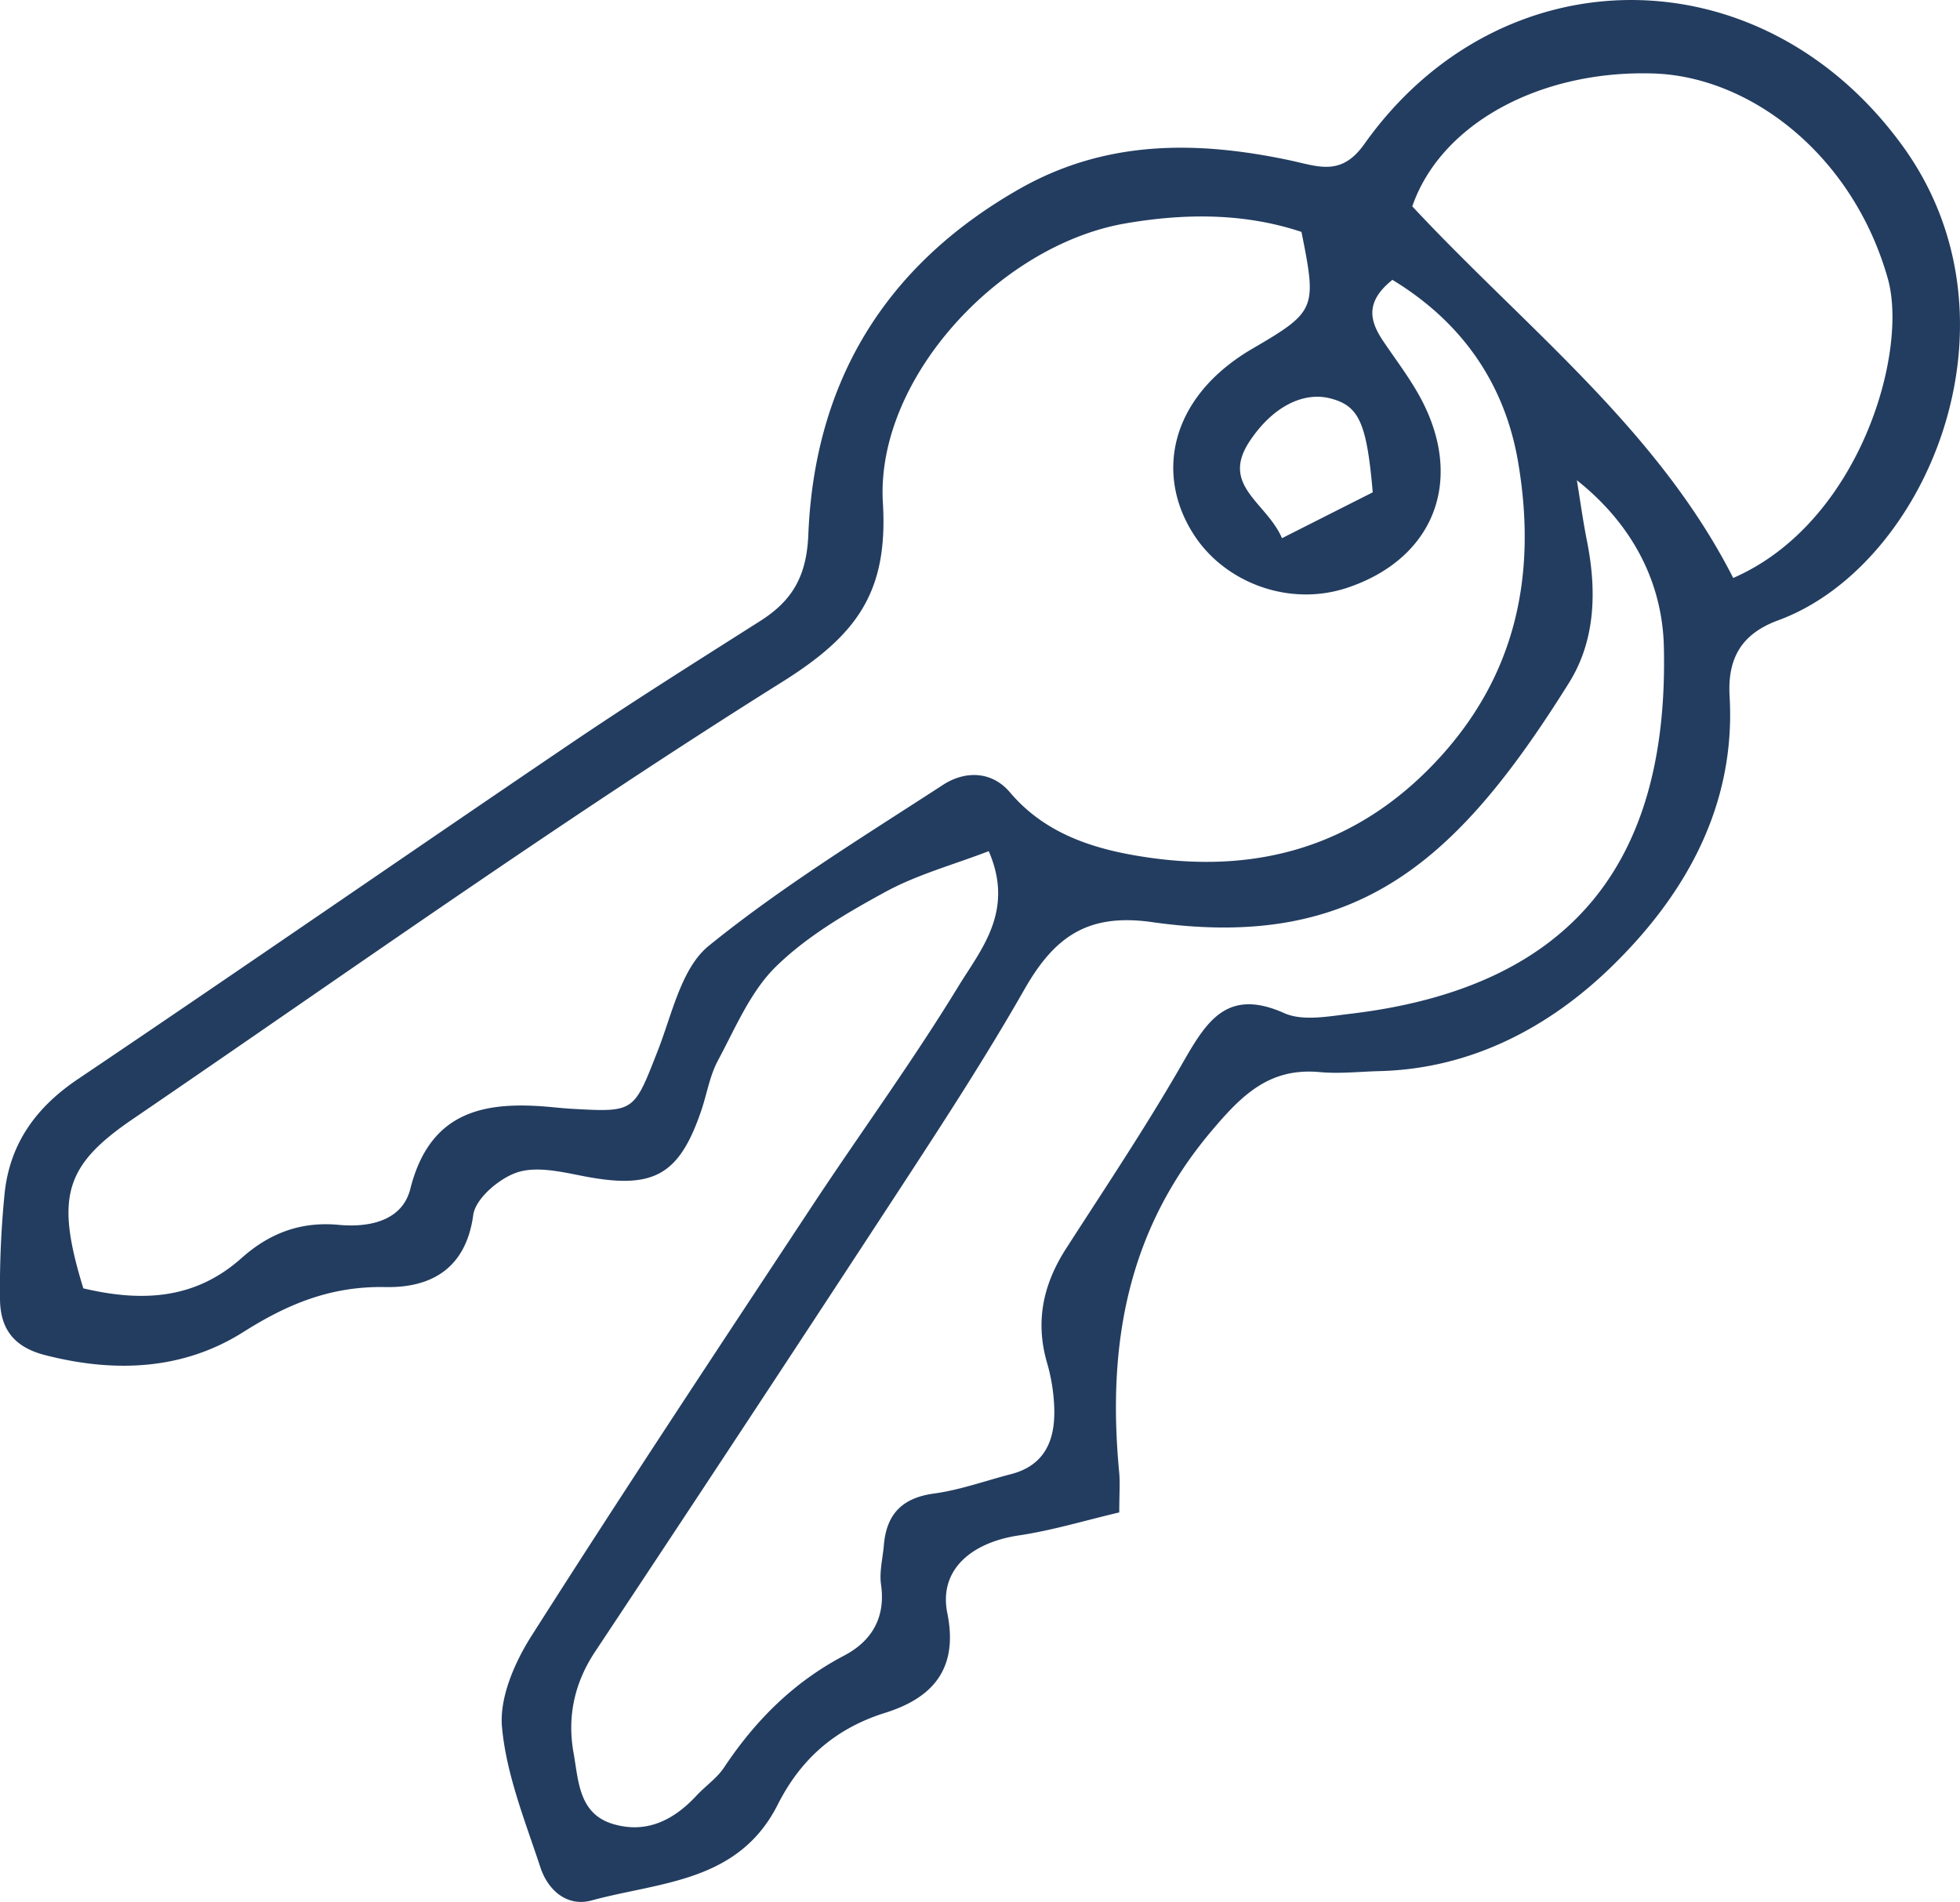
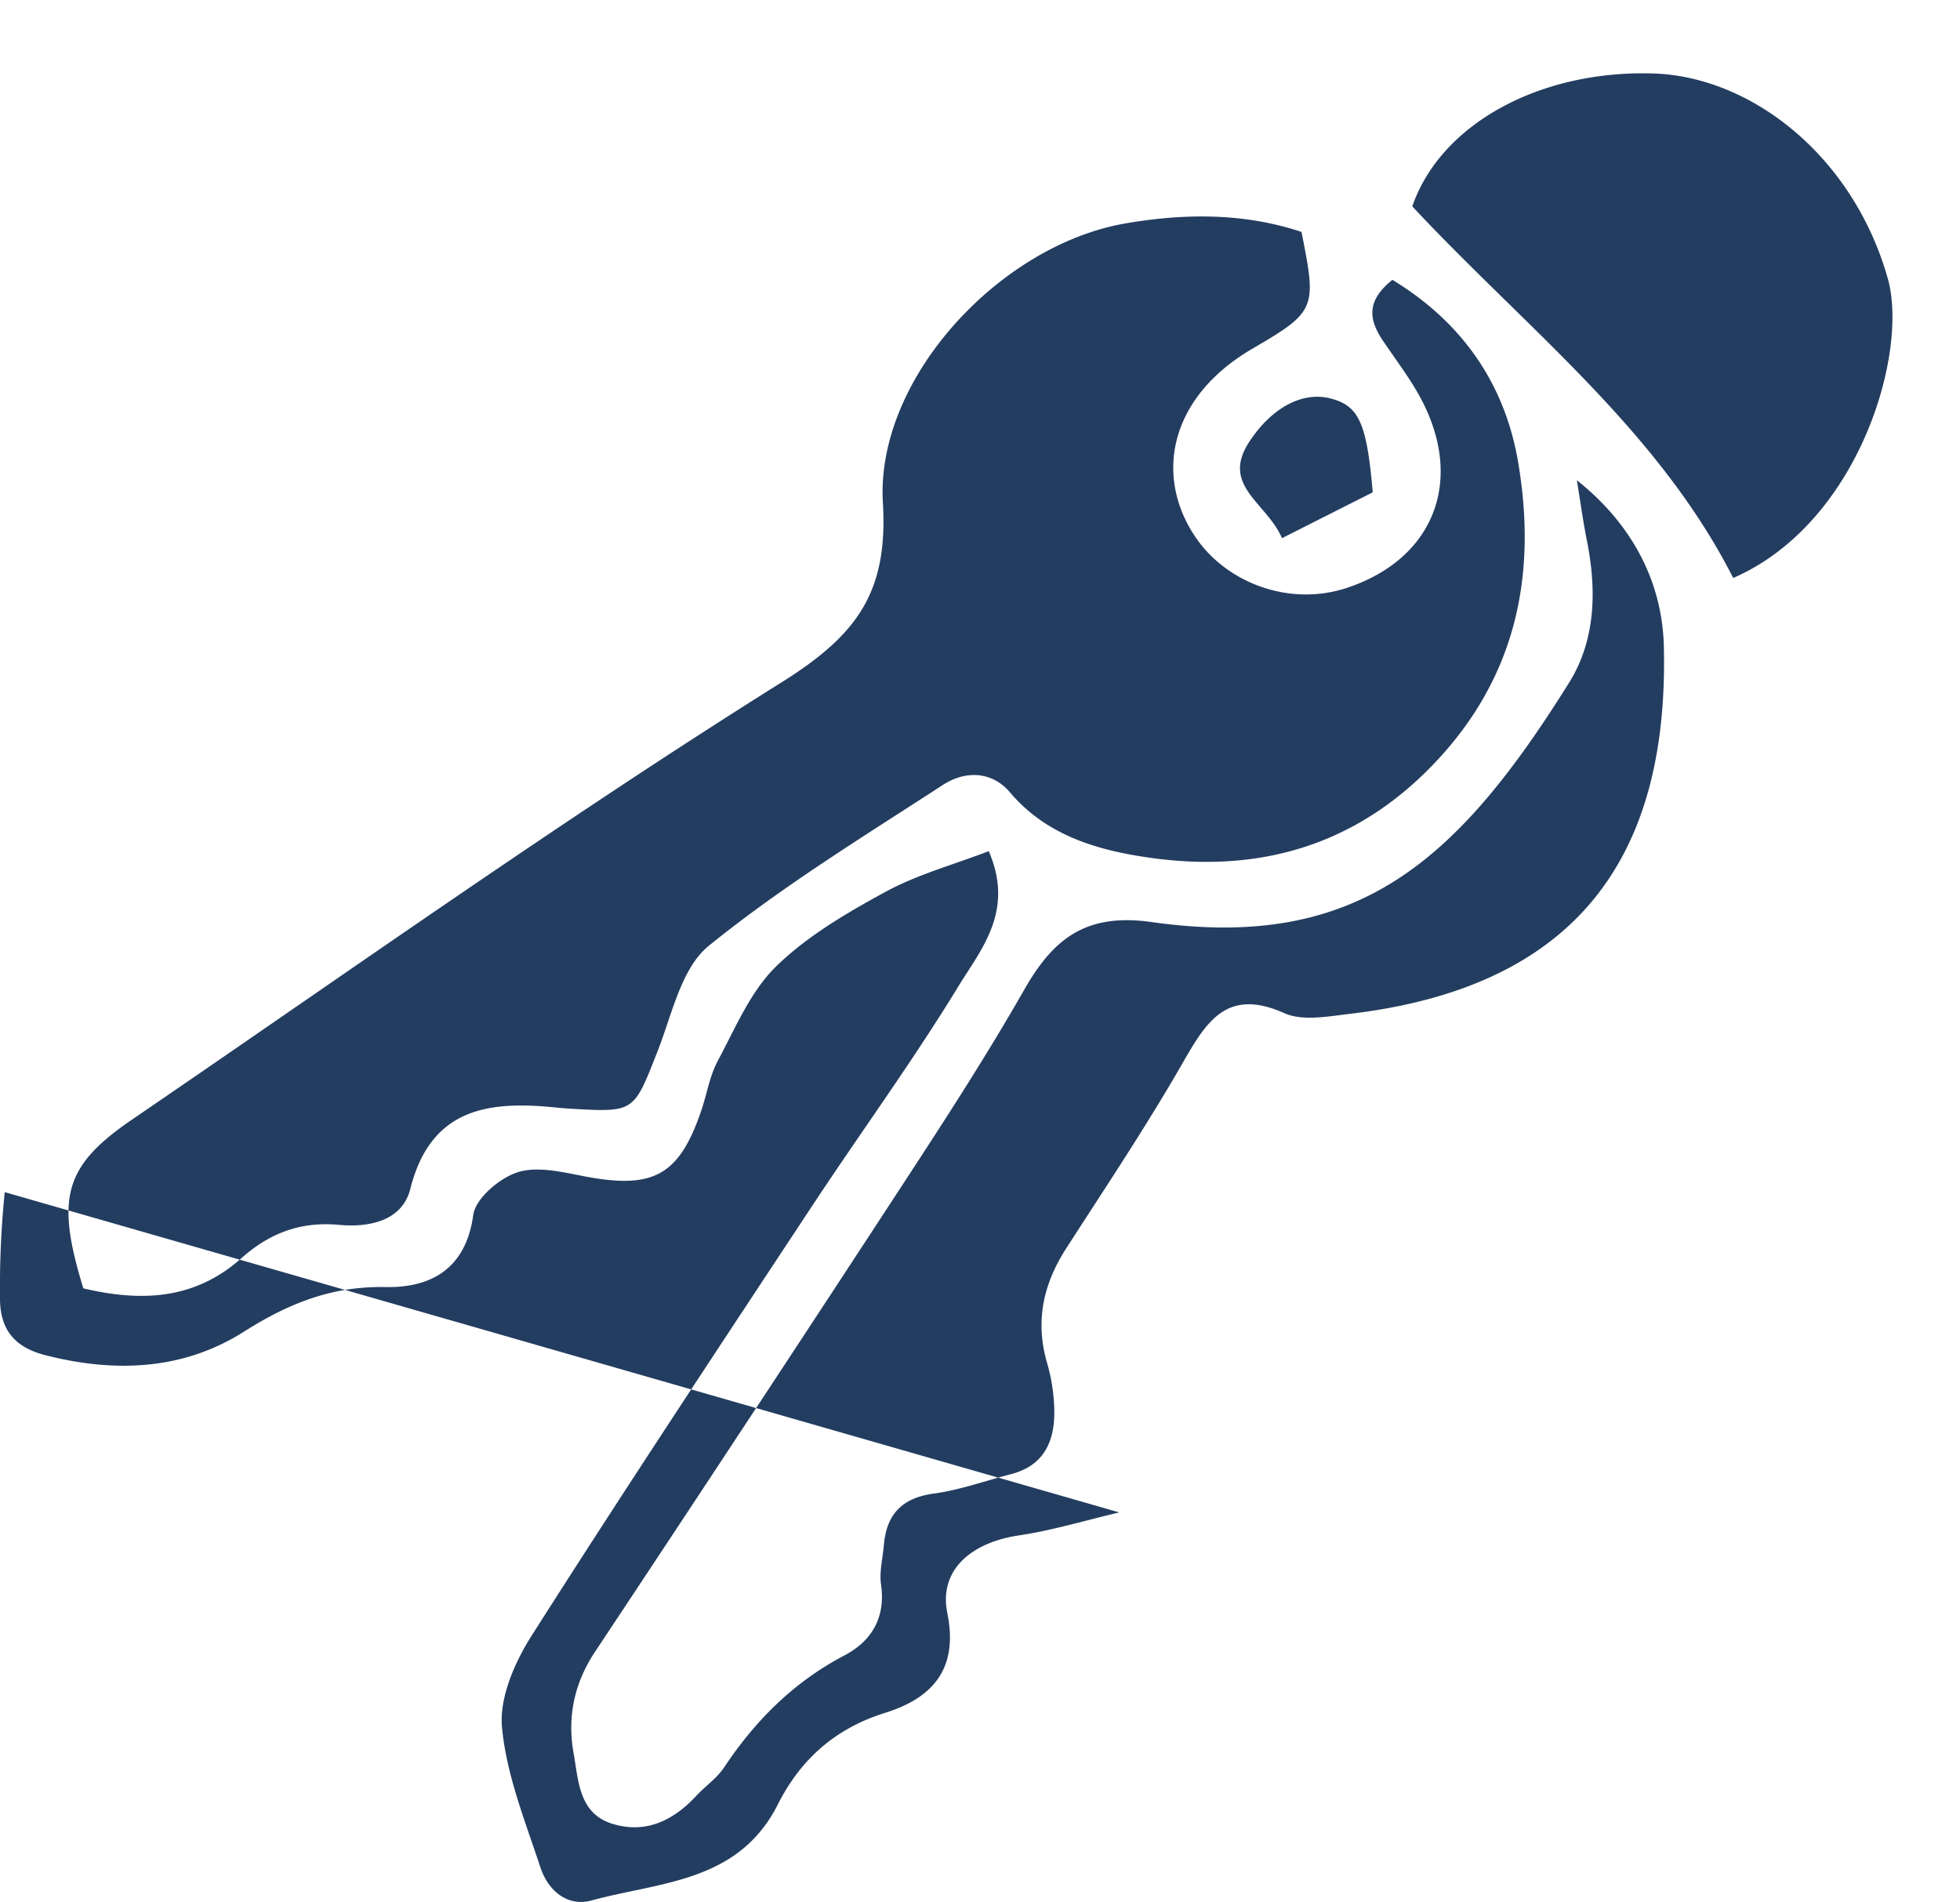
<svg xmlns="http://www.w3.org/2000/svg" width="689.548" height="669.108" viewBox="0 0 689.548 669.108">
  <g id="Gruppe_74" data-name="Gruppe 74" transform="translate(0 -0.012)">
    <g id="Gruppe_75" data-name="Gruppe 75" transform="translate(0 0)">
-       <path id="Pfad_190" data-name="Pfad 190" d="M393.779,532.08c-11.9,2.786-23.518,6.333-35.39,8.1-16.44,2.446-28.231,11.969-25.105,27.373,4.179,20.6-6.382,30.175-21.882,35.034-17.9,5.6-29.883,16.65-37.771,32.264-13.848,27.438-41.432,27.178-65.5,33.738-8.682,2.365-15.387-3.644-18.011-11.629-5.345-16.229-11.969-32.572-13.508-49.287-.972-10.4,4.438-22.821,10.382-32.167,32.167-50.6,65.29-100.583,98.315-150.631,17.136-26,35.568-51.182,51.781-77.745,7.985-13.087,19.938-26.563,10.755-47.684-12.52,4.81-25.154,8.228-36.33,14.318-13.622,7.418-27.551,15.549-38.5,26.255-9.022,8.811-14.3,21.655-20.457,33.123-2.883,5.361-3.855,11.743-5.863,17.622-7.9,23.145-17.1,27.859-42.225,22.854-7.467-1.474-16.051-3.4-22.74-1.085-6.268,2.17-14.464,9.167-15.241,14.934-2.608,19.177-15.241,25.64-30.855,25.332-19.048-.373-34.192,5.8-49.984,15.792-21.25,13.443-45.3,14.464-69.906,8.115C4.5,473.788.017,467.1,0,456.781A334.634,334.634,0,0,1,1.669,419.4c1.944-17.25,11.079-29.883,25.7-39.731,58.05-39.1,115.6-78.944,173.55-118.189,21.882-14.82,44.3-28.879,66.6-43.051,11.257-7.159,16.278-15.76,16.861-30.337,2.187-53.709,26.919-94.671,74.263-121.622,30.4-17.3,62.39-16.991,95.027-10.091,10.107,2.138,18.124,5.847,26.32-5.7,47.846-67.492,139.731-67.914,189.471.81,44.622,61.662,8.163,147.6-43.8,166.715-12.682,4.648-17.962,13.022-17.169,26.725,2.268,38.711-15.776,70.2-41.837,95.448-21.72,21.04-49.077,35.617-81.227,36.443-7.013.178-14.108.988-21.056.356-17.768-1.652-27.454,8-38.37,20.975-29.77,35.358-36.427,75.72-32.28,119.614.373,3.79.049,7.629.049,14.318M29.317,453.25c20.862,4.924,39.423,3.839,55.669-10.658,9.637-8.6,20.635-12.958,34.208-11.678,10.3.972,22.271-1.182,25.154-12.634,7.046-27.972,26.79-31.049,50.34-28.733,2.332.227,4.665.437,7,.567,21.639,1.2,21.315.988,29.721-20.457,5.037-12.844,8.293-29.09,17.946-36.913,25.834-20.943,54.486-38.468,82.458-56.657,7.6-4.924,17.039-4.972,23.534,2.7,13.087,15.468,31.568,20.521,49.627,23.032,38.1,5.313,72.076-4.292,99.708-33.349,28.911-30.385,36.119-66.488,29.4-105.96-4.729-27.794-19.971-49.336-44.217-64.059-9.88,7.92-7.9,14.691-3.061,21.817,4.794,7.078,10.074,13.929,13.881,21.509,14.237,28.393,3.142,55-26.628,64.982-20.278,6.786-42.241-1.587-53.207-17.412-14.723-21.267-10.01-49.3,19.776-66.683,22.481-13.119,22.643-14.107,17.25-41.075-20.2-6.722-41.172-6.576-61.969-2.98-44.331,7.661-87.917,54.745-85.293,98.331,1.879,31.568-9.248,46.566-35.585,63.071-77.745,48.72-152.607,102.024-228.441,153.773C22.6,410.15,19.5,421.31,29.317,453.25m525.443-284.3c1.166,7.11,2.138,14.269,3.547,21.331,3.466,17.379,3.061,34.921-6.3,49.919-39.213,62.731-74.344,94.493-146.825,84.191-23-3.256-34.5,5.685-44.768,23.664-13.087,22.951-27.486,45.173-41.934,67.3Q264.2,498.439,209.329,581.124c-7.321,11.046-9.815,22.967-7.532,35.633,1.749,9.653,1.765,21.315,13.832,24.927,11.662,3.5,21.3-1.247,29.316-9.88,3.175-3.434,7.256-6.187,9.8-10.01,10.981-16.5,24.441-30,42.193-39.326,9.637-5.037,14.707-13.282,13.022-24.992-.648-4.519.615-9.3,1-13.962.939-10.836,6.43-16.553,17.622-18.076,9.167-1.247,18.06-4.487,27.081-6.819,12.034-3.11,15.565-12.083,15.241-23.113a64.728,64.728,0,0,0-2.559-16.116c-4.2-14.545-1.344-27.583,6.689-40.087,13.881-21.574,28.183-42.938,40.946-65.176,8.406-14.642,15.581-26.741,35.828-17.7,6.495,2.9,15.468,1.15,23.145.243,81.665-9.637,112.1-57.24,110.414-129.122-.518-22.368-10.755-42.841-30.612-58.6m-57.9-96.355c39.585,42.468,86.248,78.263,112.908,130.741,44.315-19.29,61.775-79.268,54.373-105.393C651.909,54.79,616.082,26.9,581.6,25.847c-39.731-1.215-74.668,17.638-84.742,46.744M451.019,189.338c12.52-6.333,22.627-11.435,31.924-16.132-2.106-24.538-4.891-30.4-14.772-33.009-9.913-2.608-20.781,3.207-28.652,15.225-10.155,15.5,6.058,21.283,11.5,33.916" transform="translate(-0.001 0.012)" fill="#233d60" />
+       <path id="Pfad_190" data-name="Pfad 190" d="M393.779,532.08c-11.9,2.786-23.518,6.333-35.39,8.1-16.44,2.446-28.231,11.969-25.105,27.373,4.179,20.6-6.382,30.175-21.882,35.034-17.9,5.6-29.883,16.65-37.771,32.264-13.848,27.438-41.432,27.178-65.5,33.738-8.682,2.365-15.387-3.644-18.011-11.629-5.345-16.229-11.969-32.572-13.508-49.287-.972-10.4,4.438-22.821,10.382-32.167,32.167-50.6,65.29-100.583,98.315-150.631,17.136-26,35.568-51.182,51.781-77.745,7.985-13.087,19.938-26.563,10.755-47.684-12.52,4.81-25.154,8.228-36.33,14.318-13.622,7.418-27.551,15.549-38.5,26.255-9.022,8.811-14.3,21.655-20.457,33.123-2.883,5.361-3.855,11.743-5.863,17.622-7.9,23.145-17.1,27.859-42.225,22.854-7.467-1.474-16.051-3.4-22.74-1.085-6.268,2.17-14.464,9.167-15.241,14.934-2.608,19.177-15.241,25.64-30.855,25.332-19.048-.373-34.192,5.8-49.984,15.792-21.25,13.443-45.3,14.464-69.906,8.115C4.5,473.788.017,467.1,0,456.781A334.634,334.634,0,0,1,1.669,419.4M29.317,453.25c20.862,4.924,39.423,3.839,55.669-10.658,9.637-8.6,20.635-12.958,34.208-11.678,10.3.972,22.271-1.182,25.154-12.634,7.046-27.972,26.79-31.049,50.34-28.733,2.332.227,4.665.437,7,.567,21.639,1.2,21.315.988,29.721-20.457,5.037-12.844,8.293-29.09,17.946-36.913,25.834-20.943,54.486-38.468,82.458-56.657,7.6-4.924,17.039-4.972,23.534,2.7,13.087,15.468,31.568,20.521,49.627,23.032,38.1,5.313,72.076-4.292,99.708-33.349,28.911-30.385,36.119-66.488,29.4-105.96-4.729-27.794-19.971-49.336-44.217-64.059-9.88,7.92-7.9,14.691-3.061,21.817,4.794,7.078,10.074,13.929,13.881,21.509,14.237,28.393,3.142,55-26.628,64.982-20.278,6.786-42.241-1.587-53.207-17.412-14.723-21.267-10.01-49.3,19.776-66.683,22.481-13.119,22.643-14.107,17.25-41.075-20.2-6.722-41.172-6.576-61.969-2.98-44.331,7.661-87.917,54.745-85.293,98.331,1.879,31.568-9.248,46.566-35.585,63.071-77.745,48.72-152.607,102.024-228.441,153.773C22.6,410.15,19.5,421.31,29.317,453.25m525.443-284.3c1.166,7.11,2.138,14.269,3.547,21.331,3.466,17.379,3.061,34.921-6.3,49.919-39.213,62.731-74.344,94.493-146.825,84.191-23-3.256-34.5,5.685-44.768,23.664-13.087,22.951-27.486,45.173-41.934,67.3Q264.2,498.439,209.329,581.124c-7.321,11.046-9.815,22.967-7.532,35.633,1.749,9.653,1.765,21.315,13.832,24.927,11.662,3.5,21.3-1.247,29.316-9.88,3.175-3.434,7.256-6.187,9.8-10.01,10.981-16.5,24.441-30,42.193-39.326,9.637-5.037,14.707-13.282,13.022-24.992-.648-4.519.615-9.3,1-13.962.939-10.836,6.43-16.553,17.622-18.076,9.167-1.247,18.06-4.487,27.081-6.819,12.034-3.11,15.565-12.083,15.241-23.113a64.728,64.728,0,0,0-2.559-16.116c-4.2-14.545-1.344-27.583,6.689-40.087,13.881-21.574,28.183-42.938,40.946-65.176,8.406-14.642,15.581-26.741,35.828-17.7,6.495,2.9,15.468,1.15,23.145.243,81.665-9.637,112.1-57.24,110.414-129.122-.518-22.368-10.755-42.841-30.612-58.6m-57.9-96.355c39.585,42.468,86.248,78.263,112.908,130.741,44.315-19.29,61.775-79.268,54.373-105.393C651.909,54.79,616.082,26.9,581.6,25.847c-39.731-1.215-74.668,17.638-84.742,46.744M451.019,189.338c12.52-6.333,22.627-11.435,31.924-16.132-2.106-24.538-4.891-30.4-14.772-33.009-9.913-2.608-20.781,3.207-28.652,15.225-10.155,15.5,6.058,21.283,11.5,33.916" transform="translate(-0.001 0.012)" fill="#233d60" />
    </g>
  </g>
</svg>